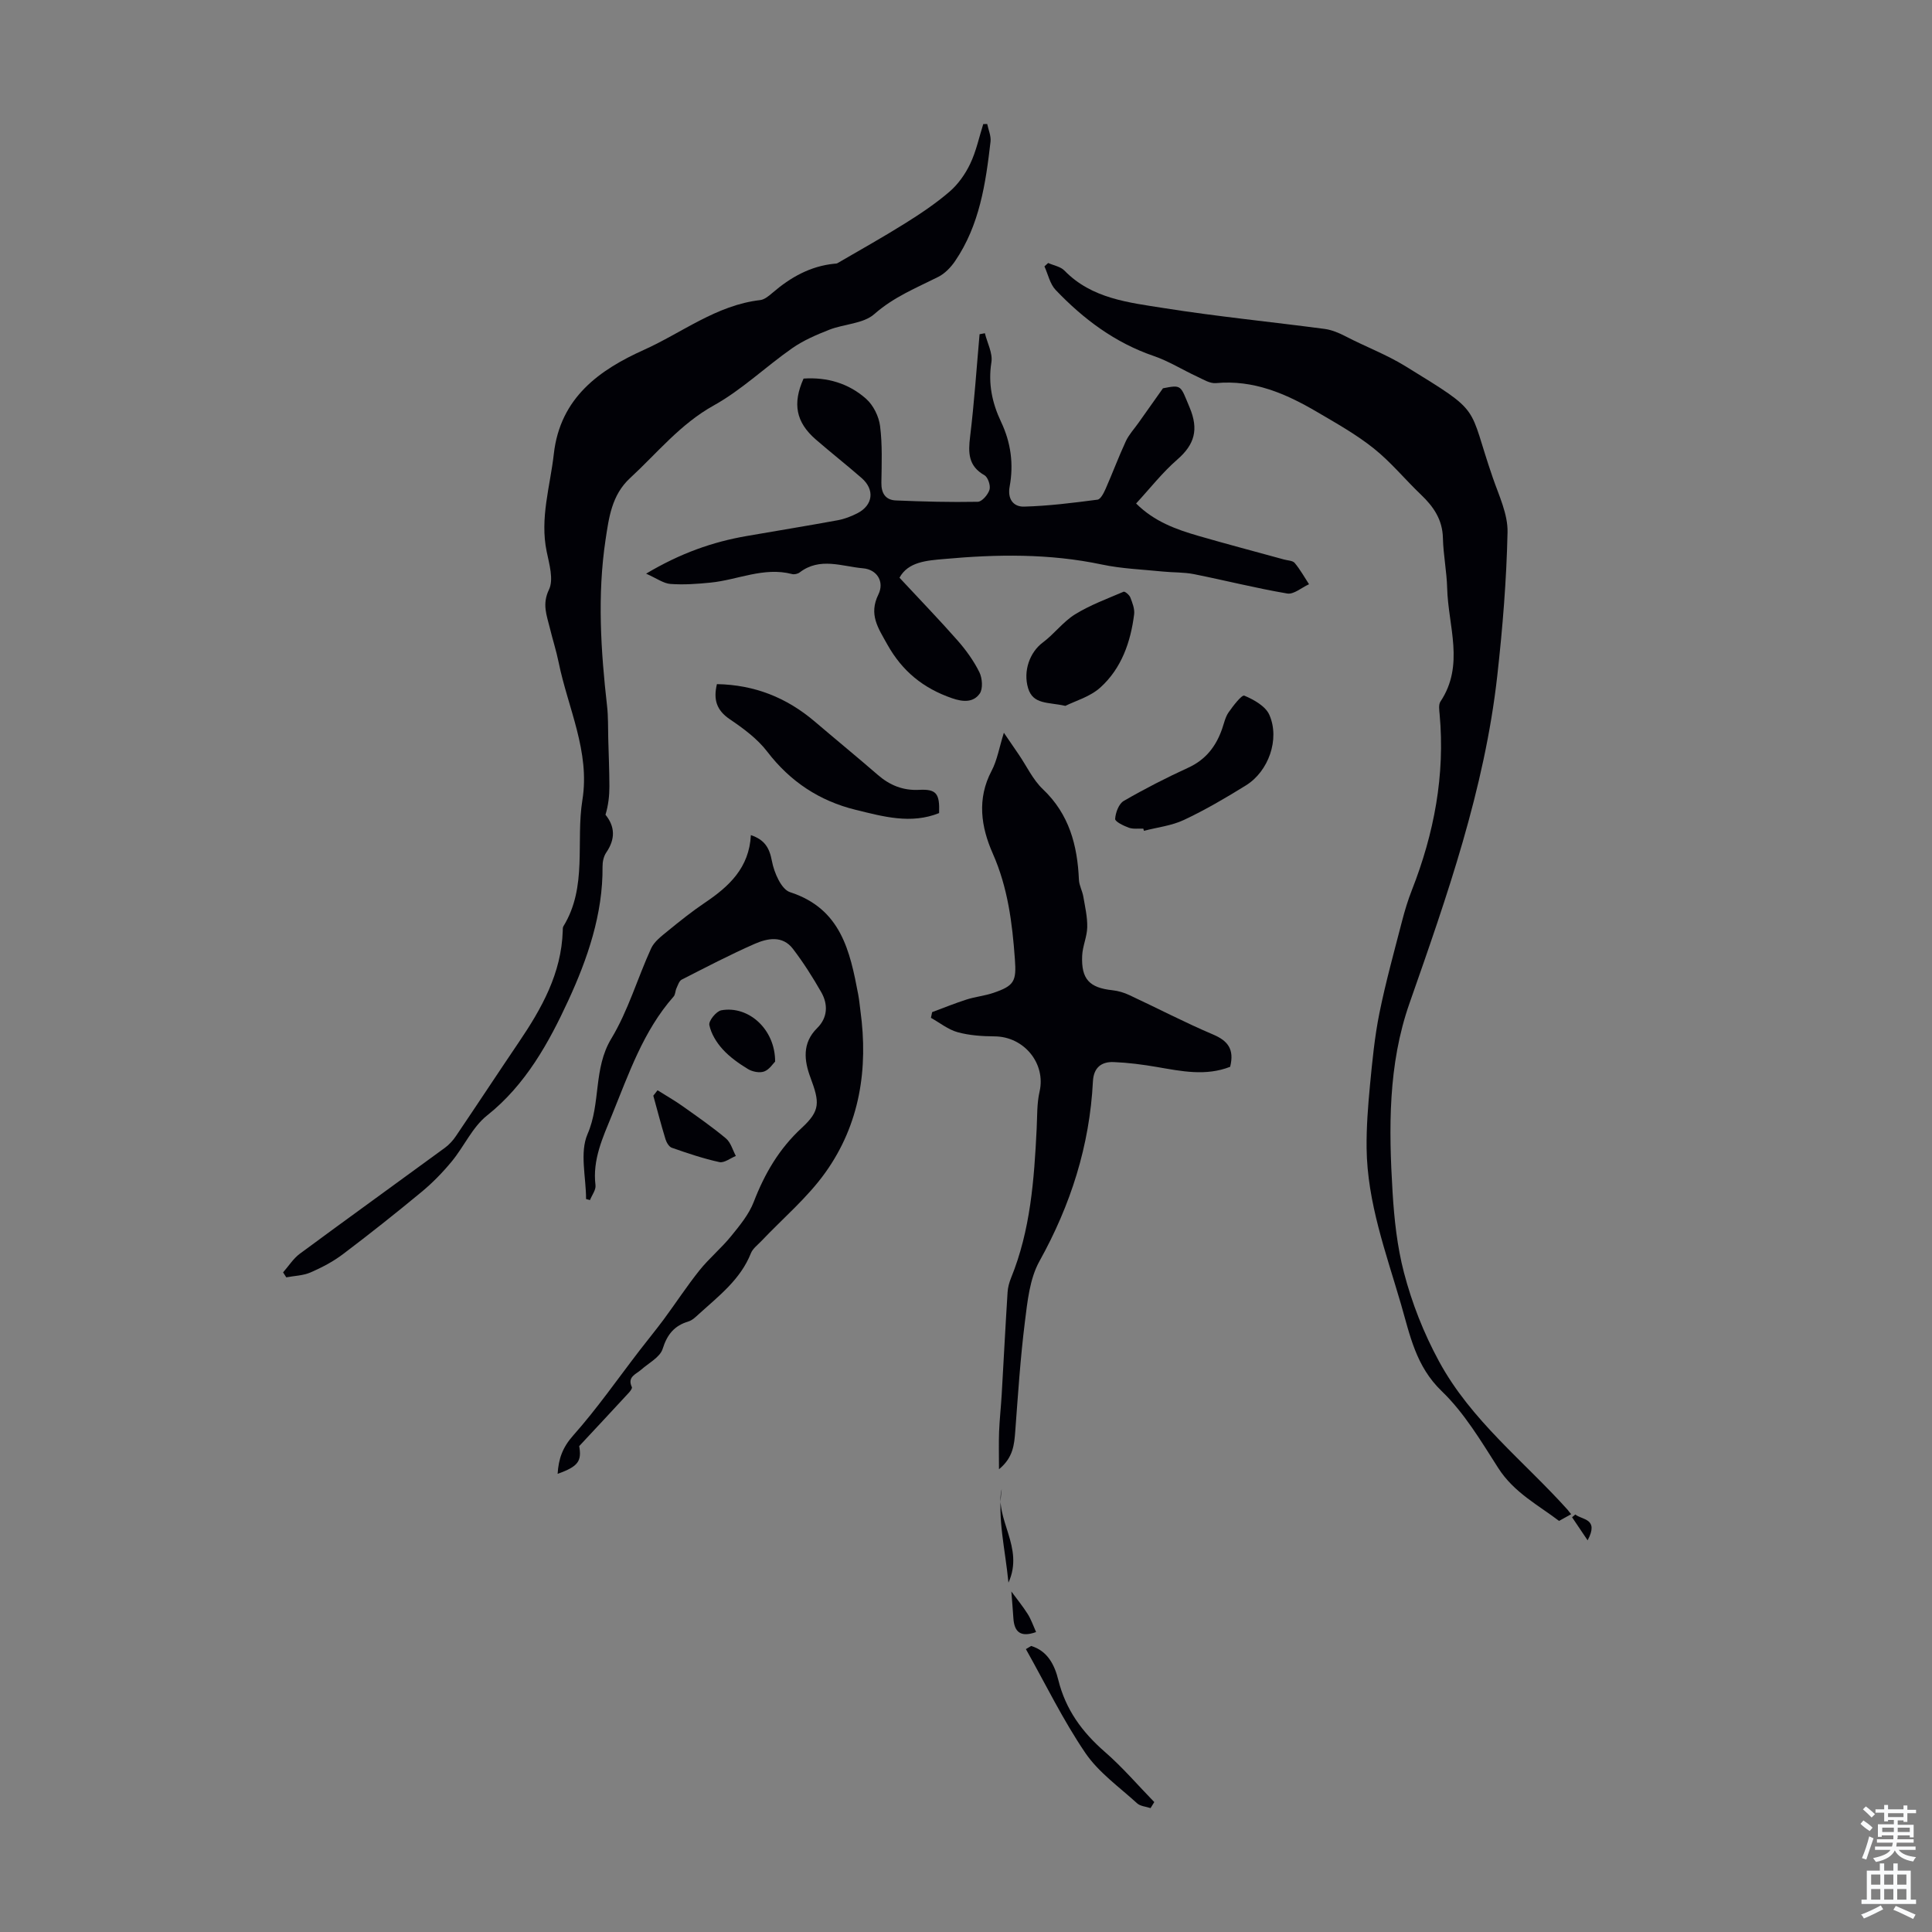
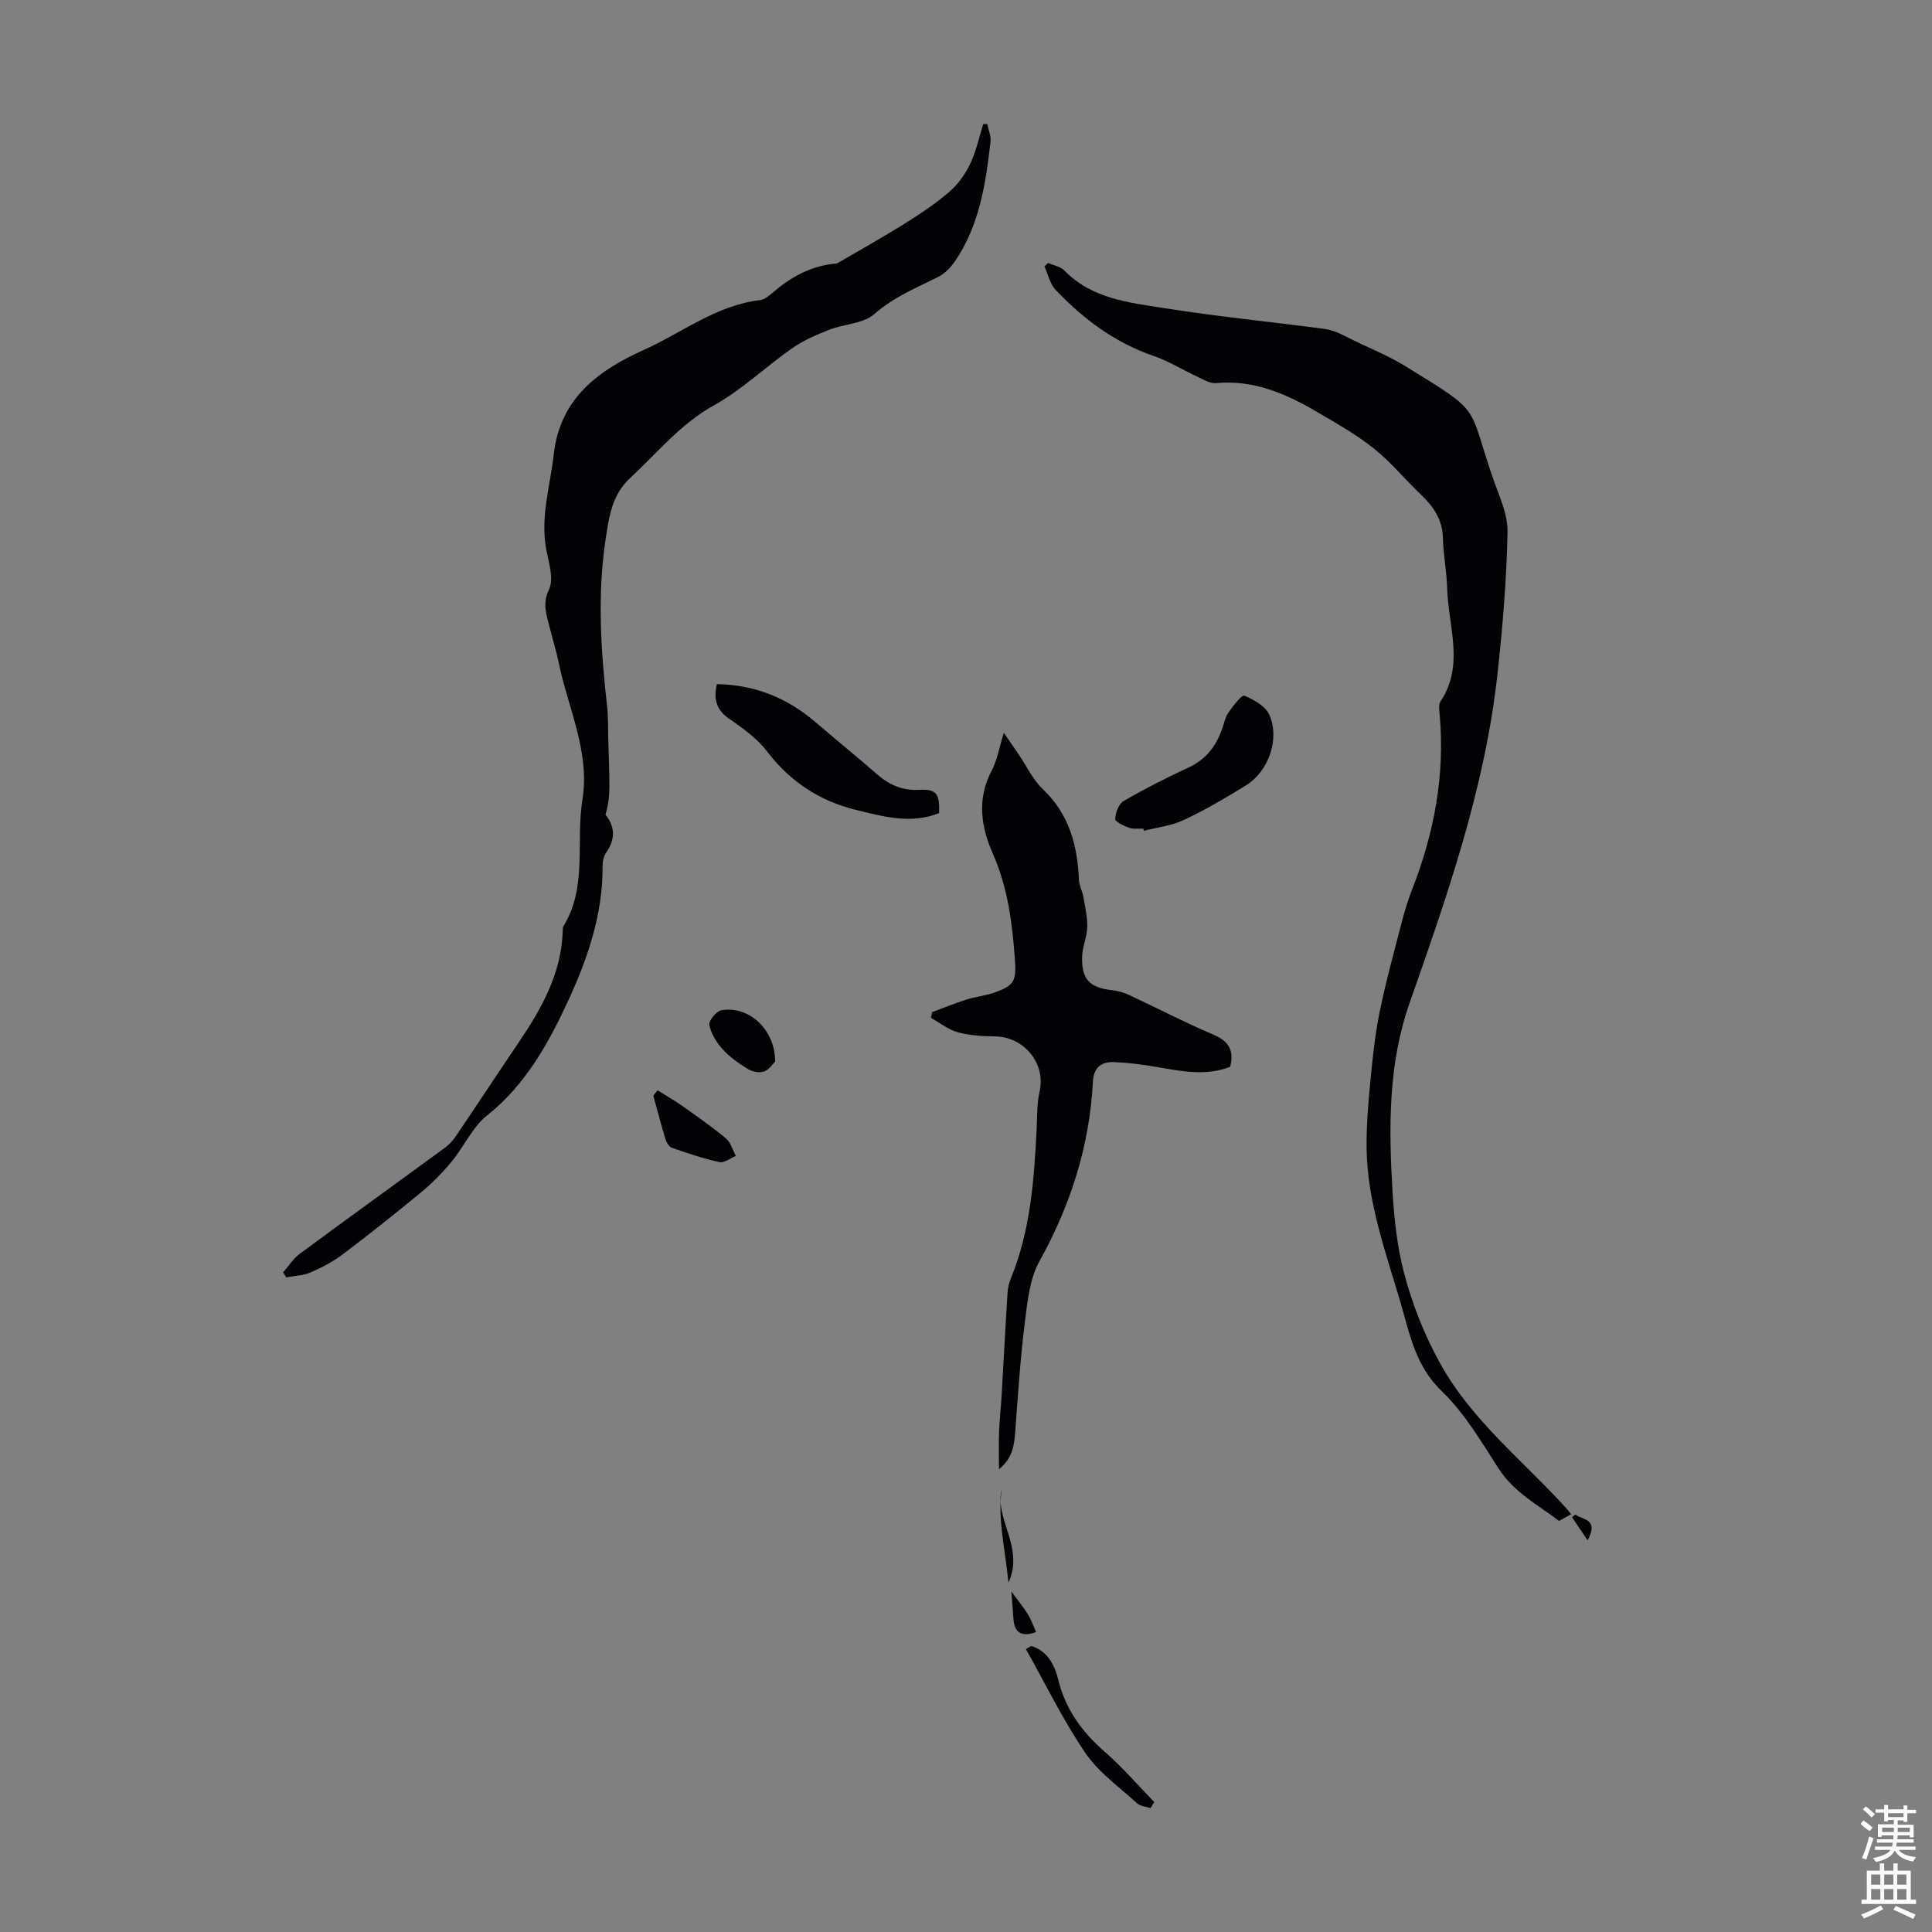
<svg xmlns="http://www.w3.org/2000/svg" enable-background="new 0 0 400 400" viewBox="0 0 400 400">
  <rect x="0" y="0" width="400" height="400" fill="#808080" stroke="none" />
  <g fill="#010106">
    <path d="m325.29 313.5c-.8.44-1.49.83-2.51 1.39-4.17-3.21-9.31-5.82-12.59-10.96-3.55-5.55-7.02-11.41-11.7-15.91-5.36-5.15-6.57-11.59-8.43-18-3.09-10.61-6.99-21.06-7.12-32.31-.05-4.34.29-8.71.7-13.03.48-4.99.96-10.01 1.95-14.91 1.3-6.43 3.06-12.76 4.7-19.11.56-2.16 1.21-4.31 2.03-6.39 4.59-11.71 6.89-23.77 5.74-36.38-.08-.88-.25-2 .17-2.64 5.05-7.57 1.59-15.63 1.39-23.48-.09-3.46-.8-6.9-.88-10.36-.08-3.81-1.93-6.5-4.53-8.98-3.31-3.16-6.24-6.76-9.79-9.59-3.63-2.9-7.75-5.21-11.77-7.57-6.43-3.77-13.12-6.68-20.9-5.95-1.26.12-2.66-.78-3.92-1.36-2.99-1.38-5.83-3.18-8.92-4.24-8.05-2.75-14.59-7.65-20.35-13.69-1.18-1.24-1.57-3.23-2.32-4.88.26-.23.51-.47.77-.7 1.14.51 2.56.74 3.37 1.57 5.67 5.83 13.3 6.61 20.61 7.77 11.04 1.75 22.18 2.84 33.27 4.31 1.5.2 3.01.85 4.38 1.56 4.09 2.13 8.34 3.7 12.39 6.19 16.17 9.95 12.73 7.72 18.06 23.12 1.27 3.67 3.11 7.5 3.03 11.22-.21 9.9-1.02 19.82-2.12 29.67-2.62 23.52-10.41 45.69-18.18 67.86-4.46 12.71-4.3 25.96-3.5 39.16.34 5.56.95 11.21 2.35 16.58 1.66 6.35 4.06 12.48 7.25 18.37 6.66 12.3 17.64 20.71 26.71 30.83.05.09.12.18.66.84z" />
    <path d="m204.39 25.67c.25 1.22.82 2.47.69 3.64-1 8.68-2.27 17.32-7.35 24.76-.88 1.29-2.11 2.57-3.48 3.26-4.57 2.29-9.22 4.16-13.22 7.69-2.28 2.02-6.25 2.04-9.34 3.25-2.65 1.04-5.35 2.2-7.67 3.82-5.5 3.84-10.43 8.62-16.24 11.85-6.96 3.87-11.71 9.86-17.34 15.05-3.81 3.52-4.38 8.22-5.07 12.78-1.72 11.47-.98 22.97.32 34.44.25 2.2.18 4.44.24 6.67.09 3.31.23 6.63.24 9.94 0 1.95-.22 3.91-.81 5.86 1.98 2.46 2.08 5.02.15 7.84-.53.78-.77 1.91-.76 2.88.1 9.87-3.15 19.2-7.08 27.72-4.01 8.69-8.82 17.47-16.82 23.82-3.04 2.41-4.76 6.42-7.31 9.51-1.89 2.29-4 4.46-6.29 6.35-5.33 4.41-10.75 8.71-16.27 12.88-2.03 1.53-4.35 2.75-6.7 3.77-1.53.66-3.33.69-5.01 1.01-.22-.34-.44-.69-.66-1.03 1.15-1.3 2.11-2.86 3.48-3.87 9.97-7.36 20.02-14.6 30.02-21.92.88-.65 1.67-1.51 2.28-2.42 4.37-6.46 8.65-12.97 13.02-19.43 4.75-7.01 8.82-14.27 9.1-23.03.01-.33-.02-.73.14-.99 5.01-8.16 2.53-17.45 3.93-26.15 1.61-10.02-3-19.04-4.92-28.49-.49-2.4-1.25-4.75-1.83-7.14-.63-2.6-1.63-4.9-.17-7.92 1-2.08.06-5.28-.48-7.89-1.43-6.92.72-13.45 1.48-20.18 1.32-11.78 9.61-17.49 18.67-21.57 7.91-3.56 15.02-9.26 24.05-10.3.9-.1 1.81-.87 2.56-1.51 3.72-3.2 7.82-5.52 12.8-6.02.22-.02.48-.01.66-.12 4.66-2.72 9.38-5.35 13.95-8.21 3.2-2 6.37-4.12 9.22-6.57 1.78-1.53 3.27-3.63 4.29-5.77 1.24-2.59 1.84-5.48 2.71-8.24.27 0 .54-.01.82-.02z" />
-     <path d="m186.23 119.61c4.28 4.61 8.26 8.71 12.02 12.99 1.75 1.99 3.35 4.21 4.52 6.57.61 1.24.77 3.43.07 4.43-1.31 1.86-3.43 1.76-5.73.96-5.93-2.05-10.29-5.56-13.4-11.13-1.9-3.42-3.89-6.19-1.85-10.35 1.3-2.65-.3-5.18-3.18-5.42-4.35-.38-8.93-2.36-13.11.85-.39.3-1.11.47-1.59.34-5.85-1.52-11.23 1.21-16.84 1.77-2.77.28-5.58.48-8.34.28-1.44-.11-2.82-1.15-5.03-2.13 7.12-4.24 13.78-6.58 20.86-7.8 6.27-1.09 12.56-2.11 18.82-3.26 1.4-.26 2.8-.8 4.07-1.45 3.24-1.67 3.63-4.88.87-7.29-3.12-2.72-6.38-5.28-9.5-7.99-4.11-3.57-4.84-7.43-2.52-12.6 4.88-.33 9.36.99 12.96 4.2 1.49 1.33 2.63 3.63 2.88 5.63.49 3.86.33 7.81.27 11.73-.04 2.19.87 3.57 2.97 3.67 5.66.24 11.33.39 16.99.28.87-.02 2.12-1.48 2.43-2.51.25-.85-.32-2.57-1.05-2.99-3.36-1.9-3.38-4.64-2.97-7.99.86-7.04 1.33-14.13 1.96-21.2.37-.07.73-.14 1.1-.21.49 2.01 1.65 4.13 1.35 6.01-.71 4.44.16 8.45 2 12.34 2.04 4.3 2.63 8.76 1.78 13.37-.49 2.64.79 4.24 2.99 4.18 5.08-.14 10.15-.78 15.2-1.44.65-.09 1.3-1.39 1.68-2.25 1.44-3.27 2.69-6.63 4.19-9.87.64-1.37 1.73-2.53 2.61-3.78 1.54-2.17 3.08-4.34 5.07-7.16 3.95-.77 3.59-.62 5.53 4 1.89 4.51 1.04 7.63-2.57 10.76-3.08 2.68-5.64 5.97-8.52 9.09 3.76 3.75 8.26 5.36 12.87 6.7 5.9 1.71 11.84 3.27 17.76 4.9.75.21 1.78.21 2.2.71 1.13 1.35 2 2.92 2.97 4.41-1.51.68-3.16 2.15-4.51 1.92-6.48-1.1-12.87-2.72-19.32-4.01-2.11-.42-4.31-.32-6.46-.54-4.2-.43-8.47-.58-12.59-1.45-10.86-2.3-21.77-2.14-32.7-1.14-3.6.31-7.44.59-9.21 3.87z" />
    <path d="m254.69 220.87c-5.07 1.98-10.1.91-15.16.04-2.96-.51-5.96-.9-8.95-1.02-2.54-.1-4.15 1.13-4.3 3.99-.68 13.3-4.59 25.58-11.08 37.25-2.03 3.66-2.48 8.35-3.02 12.65-.93 7.47-1.42 15.01-1.98 22.52-.21 2.8-.43 5.48-3.37 7.89 0-3.01-.07-5.39.02-7.76.1-2.57.39-5.13.54-7.7.41-7.07.77-14.14 1.22-21.21.06-.98.34-2 .71-2.92 4.04-9.91 4.79-20.38 5.31-30.9.13-2.57.03-5.21.6-7.69 1.34-5.82-3.2-11.4-9.31-11.44-2.56-.02-5.2-.19-7.64-.86-1.97-.54-3.7-1.95-5.54-2.98.08-.39.16-.79.25-1.18 2.37-.88 4.72-1.84 7.13-2.61 1.8-.58 3.74-.76 5.53-1.37 4.37-1.48 4.81-2.43 4.47-7-.54-7.49-1.46-14.81-4.57-21.84-2.43-5.49-3.33-11.31-.25-17.14 1.16-2.2 1.57-4.79 2.54-7.88 1.26 1.84 2.18 3.17 3.09 4.52 1.64 2.4 2.91 5.19 4.97 7.15 5.47 5.18 7.17 11.63 7.48 18.77.05 1.17.71 2.3.91 3.48.36 2.11.86 4.24.81 6.35-.04 1.97-.97 3.92-1.05 5.9-.21 4.86 1.51 6.63 6.28 7.14 1.19.13 2.4.49 3.48 1 5.77 2.69 11.43 5.65 17.29 8.14 3.09 1.3 4.5 3.04 3.59 6.71z" />
-     <path d="m121.34 248.25c0-4.52-1.35-9.63.3-13.44 2.79-6.41 1.16-13.54 4.92-19.77 3.49-5.77 5.41-12.48 8.24-18.67.65-1.43 2.14-2.54 3.42-3.59 2.51-2.05 5.05-4.09 7.73-5.89 4.99-3.36 9.17-7.22 9.51-13.99 2.86.97 3.84 2.62 4.36 5.38.44 2.36 1.93 5.84 3.74 6.43 10.56 3.42 12.42 12.18 14.13 21.22.21 1.1.3 2.22.45 3.32 1.65 12.04-.13 23.52-7.24 33.49-3.73 5.23-8.8 9.49-13.26 14.2-.77.81-1.78 1.55-2.17 2.52-2.16 5.45-6.66 8.86-10.78 12.6-.65.59-1.35 1.29-2.15 1.53-2.93.88-4.41 2.69-5.35 5.69-.54 1.72-2.87 2.9-4.43 4.29-1.1.97-2.94 1.48-1.94 3.62.11.23-.3.8-.58 1.11-3.3 3.58-6.62 7.13-10.32 11.1.53 3.09-.16 4.21-4.47 5.74.19-3.11 1.02-5.47 3.23-7.95 4.95-5.57 9.23-11.74 13.79-17.66 1.63-2.12 3.33-4.18 4.92-6.32 2.5-3.38 4.8-6.91 7.42-10.19 2-2.5 4.53-4.59 6.55-7.08 1.79-2.2 3.7-4.51 4.7-7.11 2.25-5.84 5.25-10.99 9.91-15.29 3.92-3.61 3.73-5.32 1.82-10.46-1.28-3.44-1.77-7.11 1.4-10.23 2.17-2.14 2.29-4.89.84-7.43-1.77-3.1-3.7-6.14-5.86-8.97-2.17-2.84-5.3-2.19-7.98-1.01-5.11 2.25-10.07 4.84-15.05 7.38-.53.27-.79 1.16-1.09 1.8-.25.55-.22 1.3-.59 1.71-6.29 7.13-9.27 15.99-12.77 24.55-1.89 4.64-4.05 9.22-3.4 14.51.12.96-.74 2.04-1.14 3.07-.26-.08-.53-.15-.81-.21z" />
    <path d="m194.43 168.34c-5.83 2.35-11.62.71-17.29-.68-7.45-1.83-13.53-5.82-18.29-12.04-2.04-2.67-4.95-4.81-7.77-6.72-2.78-1.89-3.4-4.12-2.65-7.26 7.81.14 14.46 2.81 20.27 7.76 4.34 3.7 8.74 7.31 13.05 11.04 2.48 2.15 5.21 3.26 8.56 3.09 3.55-.18 4.27.75 4.12 4.81z" />
    <path d="m236.71 171.56c-1-.04-2.09.13-2.99-.19-1.08-.39-2.88-1.26-2.84-1.82.08-1.3.75-3.12 1.77-3.72 4.33-2.51 8.81-4.8 13.37-6.89 3.64-1.67 5.75-4.43 7.01-8.05.4-1.16.66-2.44 1.34-3.41.94-1.35 2.73-3.68 3.26-3.45 1.98.83 4.39 2.18 5.18 3.98 2.21 5.04-.18 11.71-4.86 14.6-4.16 2.58-8.41 5.07-12.83 7.15-2.55 1.2-5.51 1.53-8.28 2.25-.04-.15-.09-.3-.13-.45z" />
-     <path d="m220.58 146.14c-3.64-.81-6.68-.24-7.72-3.65-1.08-3.58.37-7.47 3.02-9.45 2.37-1.76 4.2-4.29 6.67-5.83 3.13-1.94 6.67-3.24 10.08-4.7.27-.11 1.19.66 1.39 1.18.43 1.11.93 2.38.79 3.5-.72 5.75-2.62 11.17-6.95 15.11-2.15 1.97-5.32 2.85-7.28 3.84z" />
    <path d="m136.14 225.73c1.71 1.08 3.48 2.08 5.13 3.25 3.06 2.17 6.16 4.32 9.03 6.72 1 .84 1.39 2.4 2.05 3.63-1.14.46-2.41 1.49-3.41 1.27-3.34-.73-6.61-1.84-9.85-2.97-.58-.2-1.1-1.1-1.31-1.78-.91-2.98-1.69-5.99-2.52-9 .3-.37.59-.75.88-1.12z" />
    <path d="m160.48 219.79c-.42.4-1.19 1.66-2.27 2.05-.96.35-2.45.05-3.38-.52-1.88-1.15-3.75-2.47-5.22-4.09-1.27-1.4-2.39-3.22-2.75-5.02-.17-.86 1.44-2.85 2.48-3.04 5.63-1.02 11.17 3.93 11.14 10.62z" />
    <path d="m213.49 340.78c3.42 1.02 4.87 3.98 5.62 7.03 1.52 6.15 4.94 10.81 9.64 14.9 3.66 3.18 6.84 6.91 10.23 10.39-.26.42-.51.84-.77 1.25-.94-.32-2.11-.38-2.78-.99-3.69-3.37-7.97-6.39-10.72-10.43-4.63-6.81-8.26-14.3-12.31-21.5.37-.21.73-.43 1.09-.65z" />
    <path d="m214.51 337.9c-3.25 1.17-4.52-.05-4.7-2.88-.12-1.84-.28-3.68-.42-5.52 1.13 1.54 2.35 3.03 3.37 4.64.7 1.09 1.12 2.36 1.75 3.76z" />
    <path d="m207.39 308.29c-1.54 6.29 4.75 12.01 1.4 19.38-.69-7.08-2.28-13.14-1.4-19.38z" />
    <path d="m326.15 313.56c1.38 1.15 4.98.78 2.55 5.35-1.33-1.97-2.27-3.38-3.22-4.78.22-.19.44-.38.67-.57z" />
  </g>
  <path d="m385.2 377.6.6-.7c.6.4 1.3.9 1.9 1.5l-.6.7c-.8-.5-1.4-1-1.9-1.5zm.3 7.1c.6-1.4 1.1-2.9 1.5-4.5.3.1.6.3.9.4-.5 1.4-1 2.9-1.5 4.4zm.2-10.1.6-.6c.7.5 1.3 1.1 1.9 1.6l-.7.7c-.6-.6-1.2-1.2-1.8-1.7zm8.4-.8h.8v.9h1.8v.7h-1.8v1.8h-.8v-.3h-1.2v.9h3.3v2.6h-.8v-.4h-2.5c0 .3 0 .6-.1.8h3.4v.7h-3.5c0 .3-.1.6-.1.8h4v.7h-3.5c.7.9 1.9 1.3 3.6 1.5-.2.2-.4.5-.6.9-1.9-.3-3.2-1.1-3.8-2.3-.5 1.1-1.8 2-3.9 2.4-.2-.3-.4-.5-.6-.8 1.9-.4 3.1-.9 3.6-1.7h-3.2v-.7h3.5c.1-.2.1-.5.2-.8h-3.3v-.7h3.4c0-.2 0-.5 0-.8h-2.4v.3h-.8v-2.6h3.3v-.9h-1.2v.3h-.8v-1.8h-1.8v-.7h1.8v-.9h.8v.9h3.2zm-4.4 5.5h2.4c0-.3 0-.6 0-.9h-2.4zm1.2-3.1h3.2v-.8h-3.2zm4.4 2.2h-2.4v.9h2.5v-.9z" fill="#fafbfc" />
  <path d="m389.2 385.8h.9v1.5h1.9v-1.5h.9v1.5h2.7v6h1.1v.9h-11.3v-.9h1.1v-6h2.7zm.2 8.7.5.8c-1.2.6-2.5 1.3-4 1.9-.2-.3-.3-.6-.6-.8 1.6-.6 3-1.3 4.1-1.9zm-2-4.3h1.9v-2.1h-1.9zm0 3.1h1.9v-2.2h-1.9zm2.7-3.1h1.9v-2.1h-1.9zm0 3.1h1.9v-2.2h-1.9zm2.4 1.3c1.4.6 2.7 1.2 4.1 1.8l-.5.9c-1.5-.7-2.8-1.4-4.1-1.9zm2.2-6.5h-1.9v2.1h1.9zm-1.9 5.2h1.9v-2.2h-1.9z" fill="#fafbfc" />
</svg>